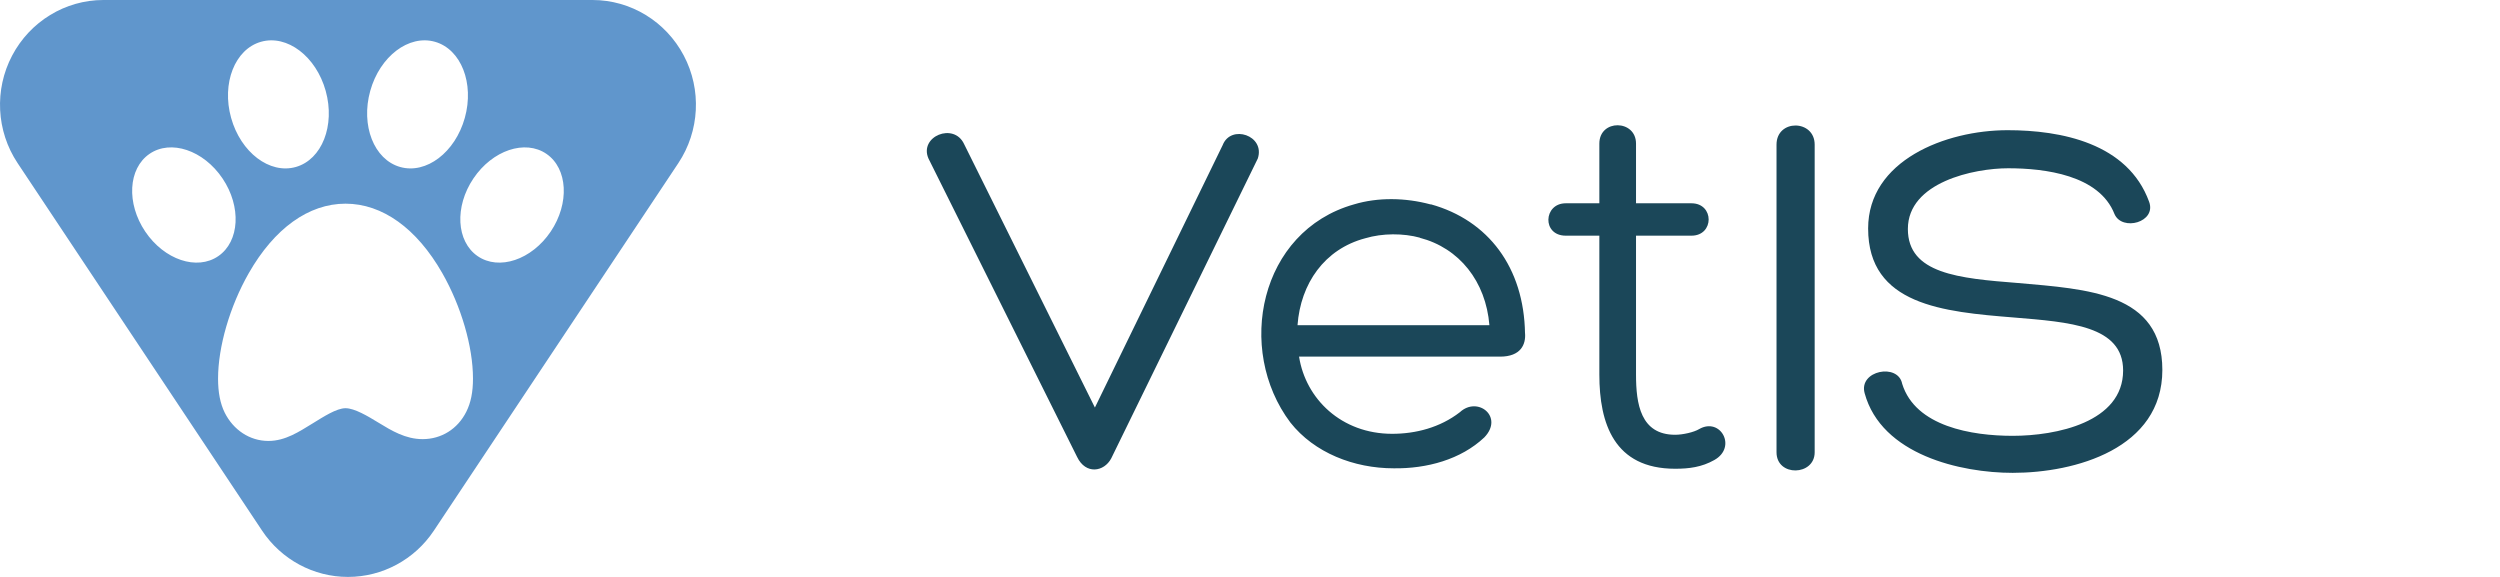
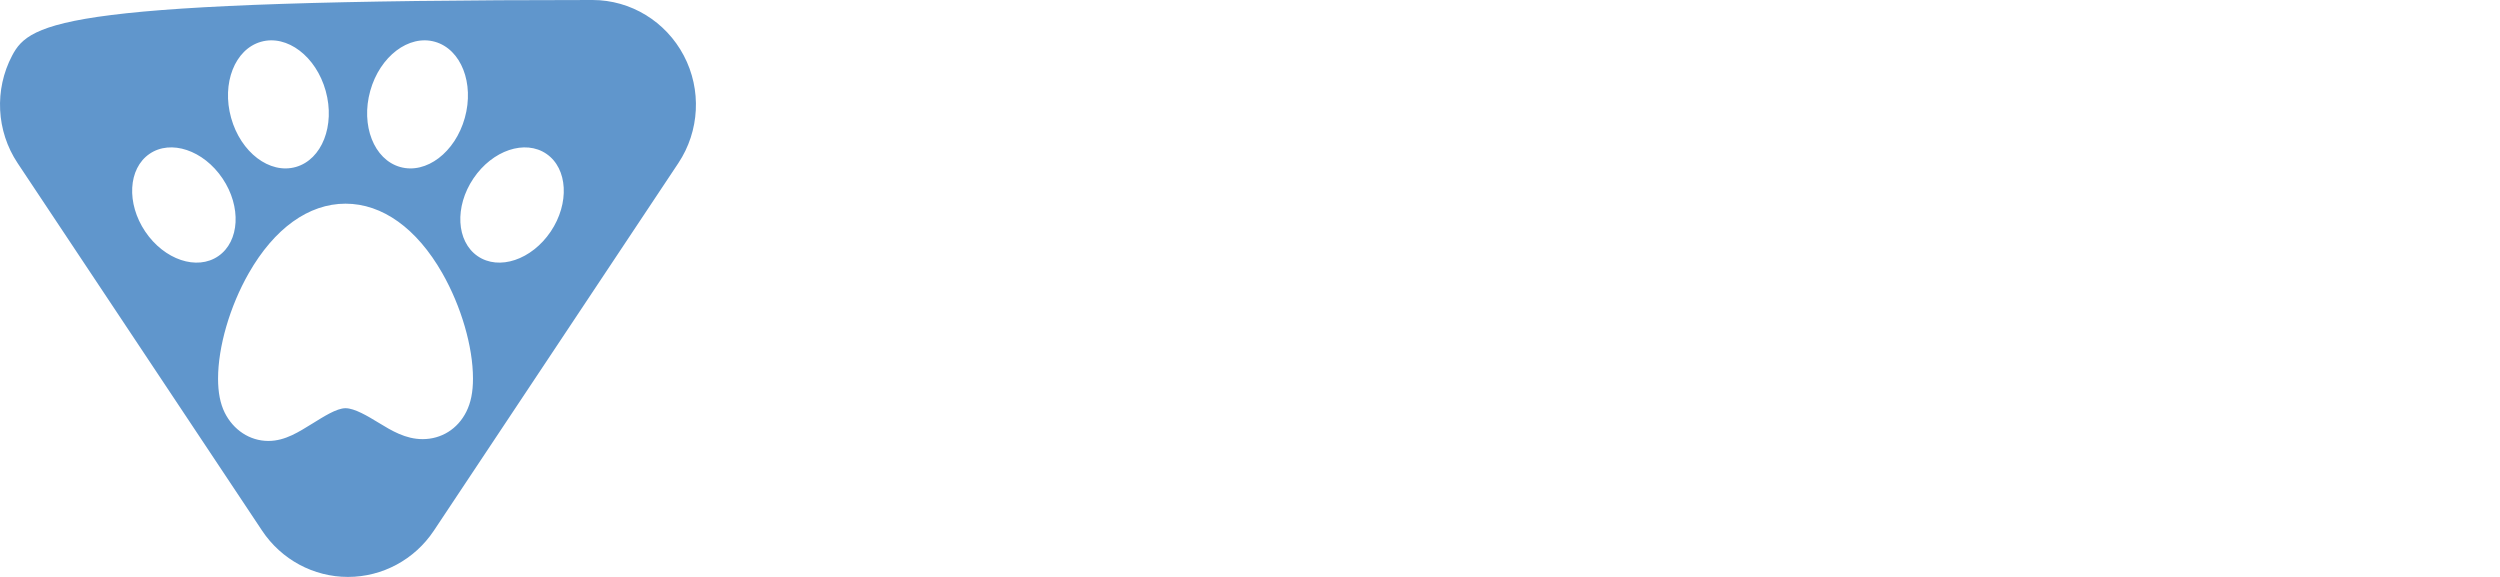
<svg xmlns="http://www.w3.org/2000/svg" width="130" height="30" viewBox="0 0 130 30" fill="none">
-   <path d="M35.558 2.891C34.624 1.118 32.799 0 30.812 0H5.376C3.389 0 1.565 1.118 0.631 2.891C-0.302 4.663 -0.194 6.817 0.916 8.483L13.633 27.6C14.633 29.099 16.304 30 18.094 30C19.885 30 21.555 29.101 22.556 27.601L35.273 8.483C36.382 6.816 36.492 4.663 35.558 2.891ZM19.252 4.728C19.752 2.93 21.258 1.786 22.618 2.173C23.977 2.559 24.672 4.33 24.171 6.127C23.671 7.925 22.164 9.069 20.806 8.683C19.447 8.297 18.752 6.526 19.252 4.728ZM13.571 2.173C14.93 1.786 16.437 2.93 16.937 4.728C17.437 6.526 16.741 8.297 15.383 8.683C14.024 9.069 12.517 7.925 12.017 6.127C11.517 4.33 12.213 2.559 13.571 2.173ZM7.553 12.043C6.565 10.576 6.663 8.766 7.772 8.003C8.881 7.239 10.582 7.81 11.571 9.278C12.56 10.746 12.462 12.555 11.352 13.318C10.243 14.082 8.543 13.511 7.553 12.043ZM24.247 21.413C23.802 22.303 22.955 22.835 21.978 22.835C21.09 22.835 20.371 22.4 19.677 21.976C19.125 21.639 18.437 21.227 17.967 21.227C17.497 21.227 16.811 21.678 16.258 22.017C15.564 22.44 14.844 22.929 13.957 22.929H13.956C12.98 22.929 12.133 22.351 11.687 21.462C11.45 20.984 11.339 20.397 11.339 19.69C11.339 18.036 11.95 15.932 12.934 14.208C14.264 11.876 16.052 10.591 17.967 10.591C19.883 10.591 21.67 11.873 23 14.204C23.984 15.931 24.595 18.029 24.595 19.683C24.596 20.387 24.485 20.938 24.247 21.413ZM28.636 12.043C27.646 13.511 25.946 14.082 24.836 13.318C23.727 12.555 23.629 10.746 24.619 9.278C25.607 7.811 27.308 7.239 28.418 8.003C29.526 8.766 29.624 10.575 28.636 12.043Z" fill="#6096CC" />
-   <path d="M48.281 8.244C47.778 7.093 49.605 6.344 50.134 7.494L56.935 21.192L63.579 7.547C64.002 6.45 65.803 7.039 65.405 8.244L57.782 23.84C57.412 24.535 56.459 24.696 56.009 23.76L48.281 8.244ZM74.404 10.624C77.395 11.454 79.248 13.914 79.301 17.34V17.312C79.354 17.902 79.089 18.545 78.004 18.545H67.551C67.894 20.738 69.748 22.558 72.393 22.558C73.612 22.558 74.88 22.235 75.913 21.435C76.839 20.579 78.216 21.676 77.184 22.745C75.965 23.896 74.192 24.377 72.472 24.352C70.409 24.352 68.344 23.549 67.099 21.97C64.242 18.171 65.485 12.017 70.409 10.627C71.653 10.252 73.081 10.278 74.379 10.627H74.404V10.624ZM67.471 16.91H77.449C77.264 14.636 75.887 12.896 73.822 12.363H73.849C72.975 12.122 71.891 12.122 70.992 12.39C68.872 12.952 67.63 14.744 67.471 16.91ZM87.956 10.571C89.148 10.571 89.148 12.255 87.956 12.255H85.073V19.48C85.073 21.004 85.31 22.608 87.109 22.608C87.506 22.608 88.089 22.475 88.353 22.314C89.465 21.673 90.339 23.252 89.147 23.92C88.487 24.294 87.824 24.375 87.109 24.375C83.934 24.375 83.166 22.02 83.166 19.48V12.255H81.419C80.175 12.255 80.255 10.571 81.419 10.571H83.166V7.467C83.166 6.182 85.073 6.209 85.073 7.467V10.571H87.956ZM92.379 7.52C92.379 6.182 94.363 6.209 94.363 7.52V23.519C94.363 24.751 92.379 24.804 92.379 23.519V7.52ZM98.914 19.96C99.604 22.181 102.541 22.663 104.659 22.663C106.908 22.663 110.402 21.967 110.402 19.265C110.402 16.938 107.623 16.75 104.711 16.509C101.059 16.215 97.143 15.867 97.143 11.88C97.143 8.349 101.165 6.77 104.394 6.77C107.172 6.77 110.64 7.44 111.753 10.489C112.15 11.56 110.349 12.041 109.954 11.132C109.16 9.099 106.328 8.75 104.423 8.75C102.65 8.75 99.209 9.473 99.209 11.907C99.209 14.234 101.856 14.475 104.925 14.716C108.552 15.037 112.442 15.224 112.442 19.237C112.442 23.329 107.917 24.588 104.661 24.588C101.962 24.588 97.832 23.652 96.96 20.442C96.64 19.265 98.703 18.863 98.914 19.96Z" fill="#1B4759" />
+   <path d="M35.558 2.891C34.624 1.118 32.799 0 30.812 0C3.389 0 1.565 1.118 0.631 2.891C-0.302 4.663 -0.194 6.817 0.916 8.483L13.633 27.6C14.633 29.099 16.304 30 18.094 30C19.885 30 21.555 29.101 22.556 27.601L35.273 8.483C36.382 6.816 36.492 4.663 35.558 2.891ZM19.252 4.728C19.752 2.93 21.258 1.786 22.618 2.173C23.977 2.559 24.672 4.33 24.171 6.127C23.671 7.925 22.164 9.069 20.806 8.683C19.447 8.297 18.752 6.526 19.252 4.728ZM13.571 2.173C14.93 1.786 16.437 2.93 16.937 4.728C17.437 6.526 16.741 8.297 15.383 8.683C14.024 9.069 12.517 7.925 12.017 6.127C11.517 4.33 12.213 2.559 13.571 2.173ZM7.553 12.043C6.565 10.576 6.663 8.766 7.772 8.003C8.881 7.239 10.582 7.81 11.571 9.278C12.56 10.746 12.462 12.555 11.352 13.318C10.243 14.082 8.543 13.511 7.553 12.043ZM24.247 21.413C23.802 22.303 22.955 22.835 21.978 22.835C21.09 22.835 20.371 22.4 19.677 21.976C19.125 21.639 18.437 21.227 17.967 21.227C17.497 21.227 16.811 21.678 16.258 22.017C15.564 22.44 14.844 22.929 13.957 22.929H13.956C12.98 22.929 12.133 22.351 11.687 21.462C11.45 20.984 11.339 20.397 11.339 19.69C11.339 18.036 11.95 15.932 12.934 14.208C14.264 11.876 16.052 10.591 17.967 10.591C19.883 10.591 21.67 11.873 23 14.204C23.984 15.931 24.595 18.029 24.595 19.683C24.596 20.387 24.485 20.938 24.247 21.413ZM28.636 12.043C27.646 13.511 25.946 14.082 24.836 13.318C23.727 12.555 23.629 10.746 24.619 9.278C25.607 7.811 27.308 7.239 28.418 8.003C29.526 8.766 29.624 10.575 28.636 12.043Z" fill="#6096CC" />
</svg>